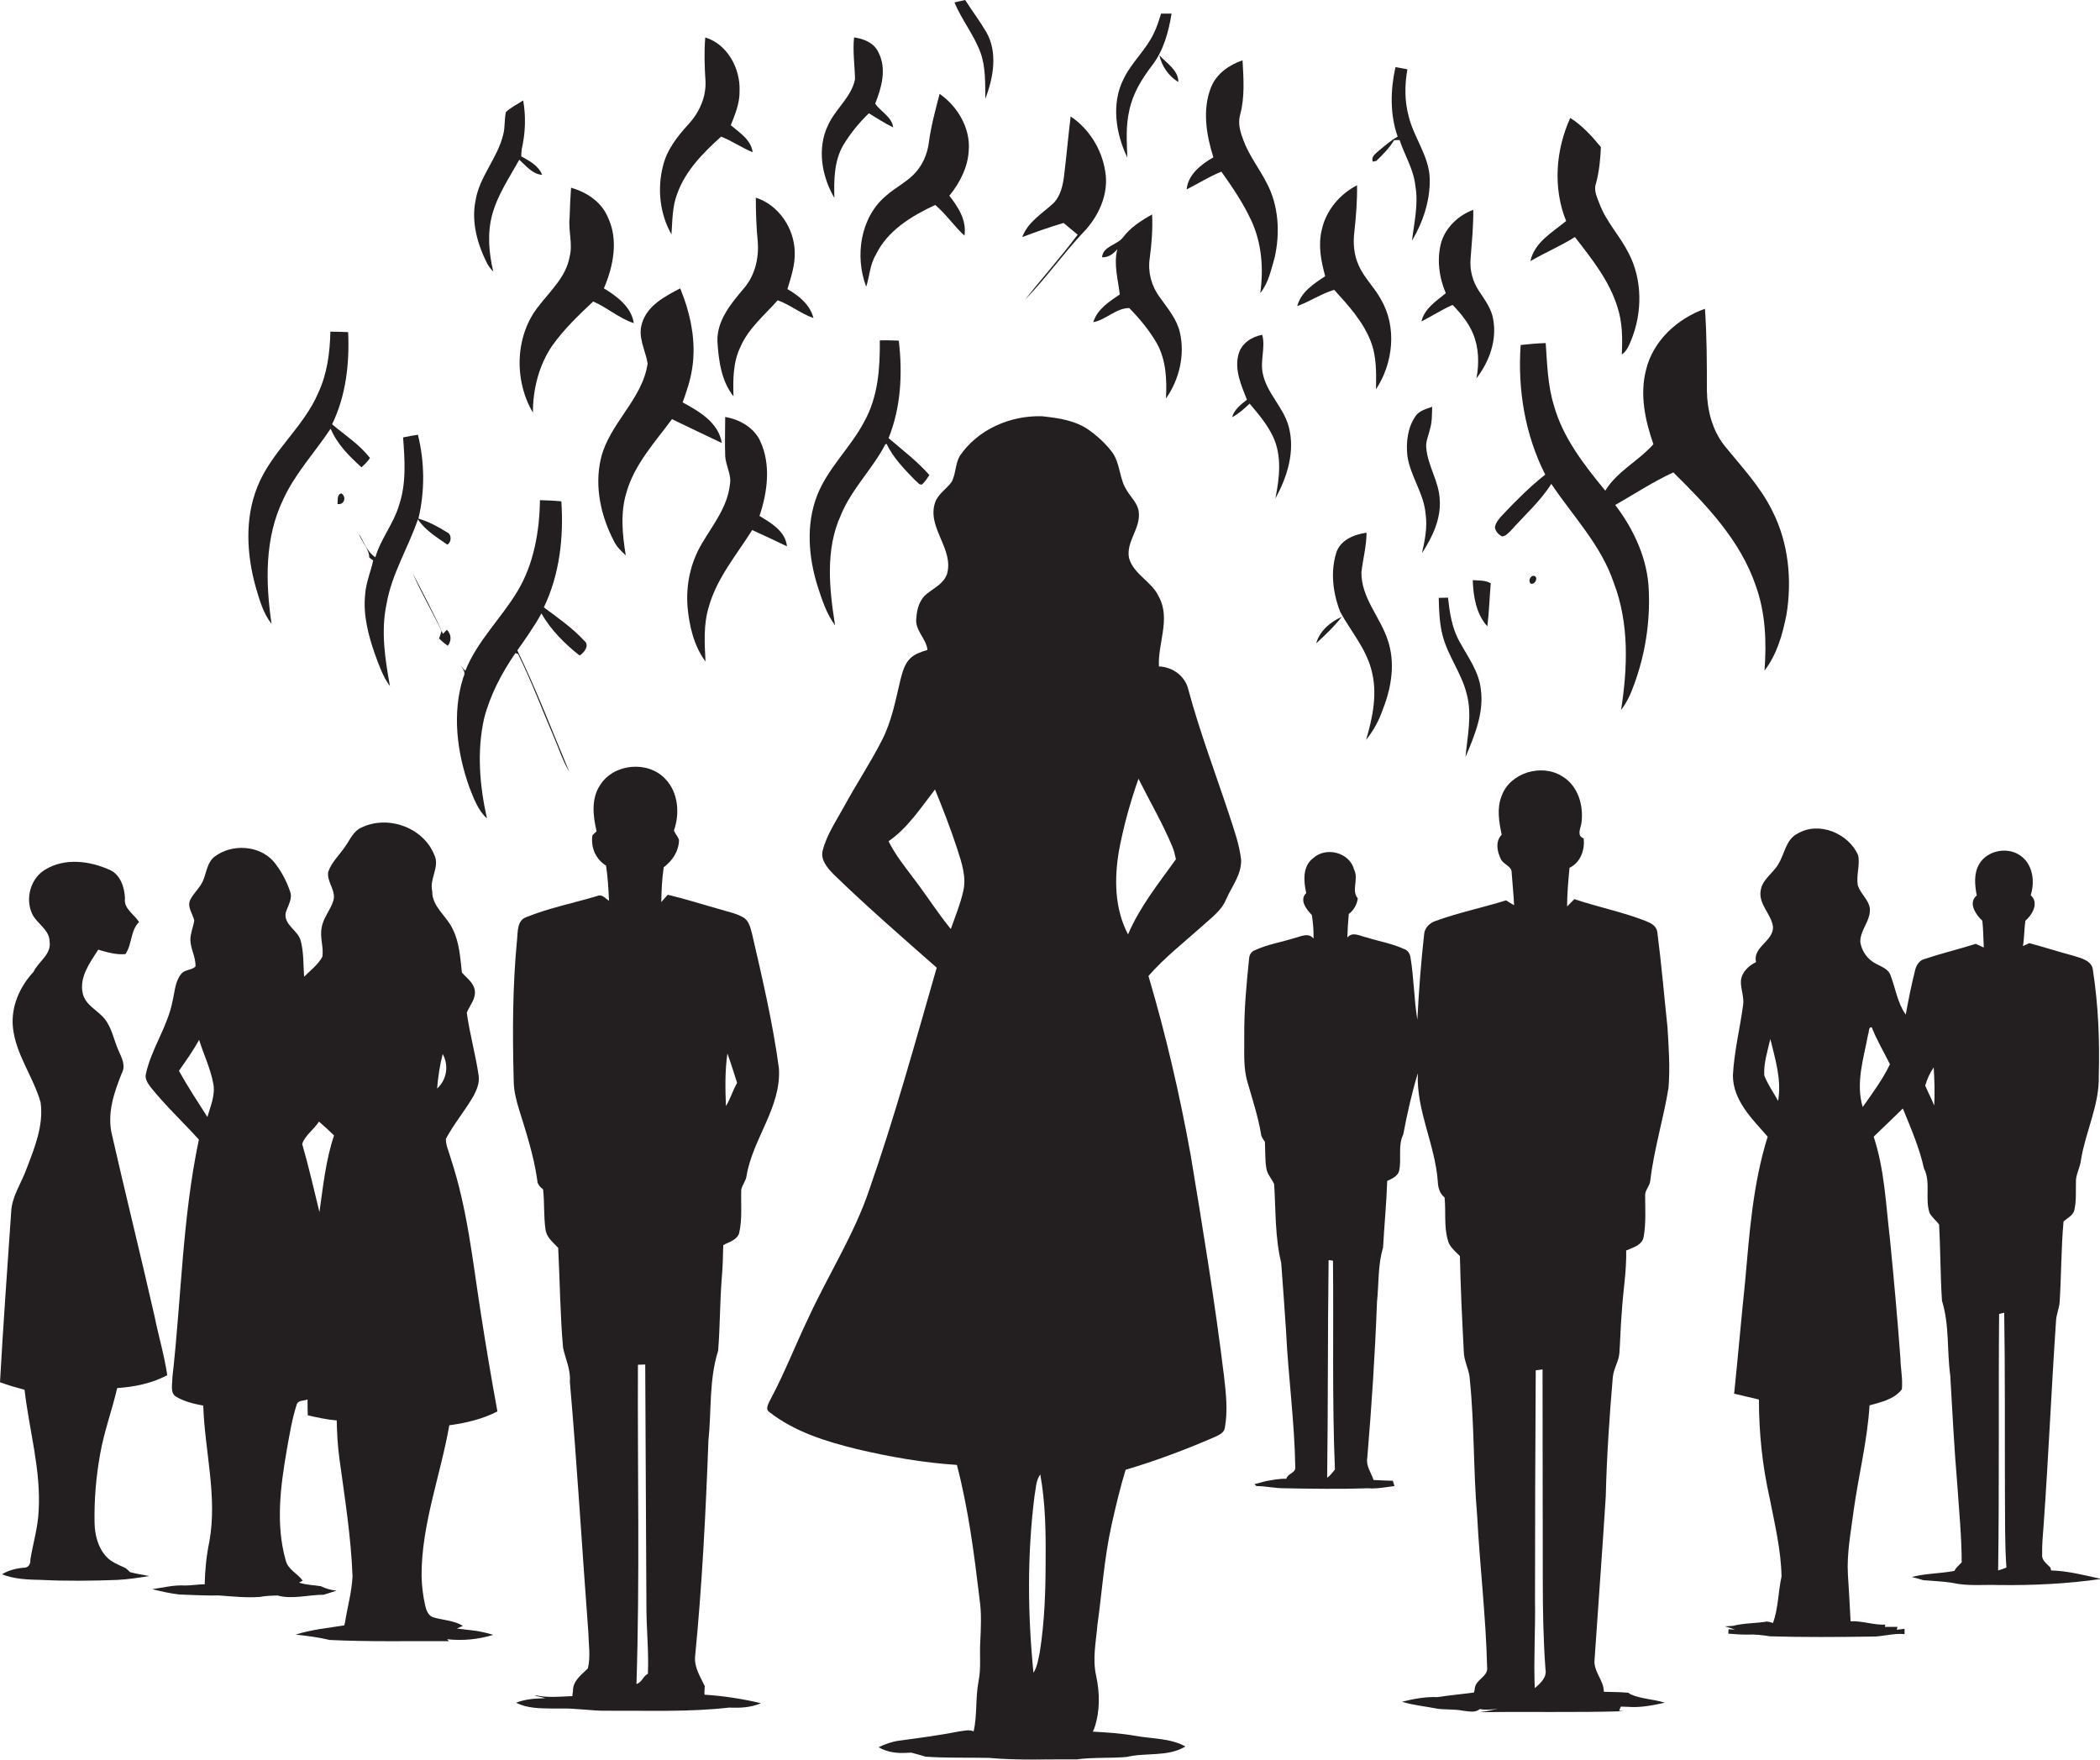
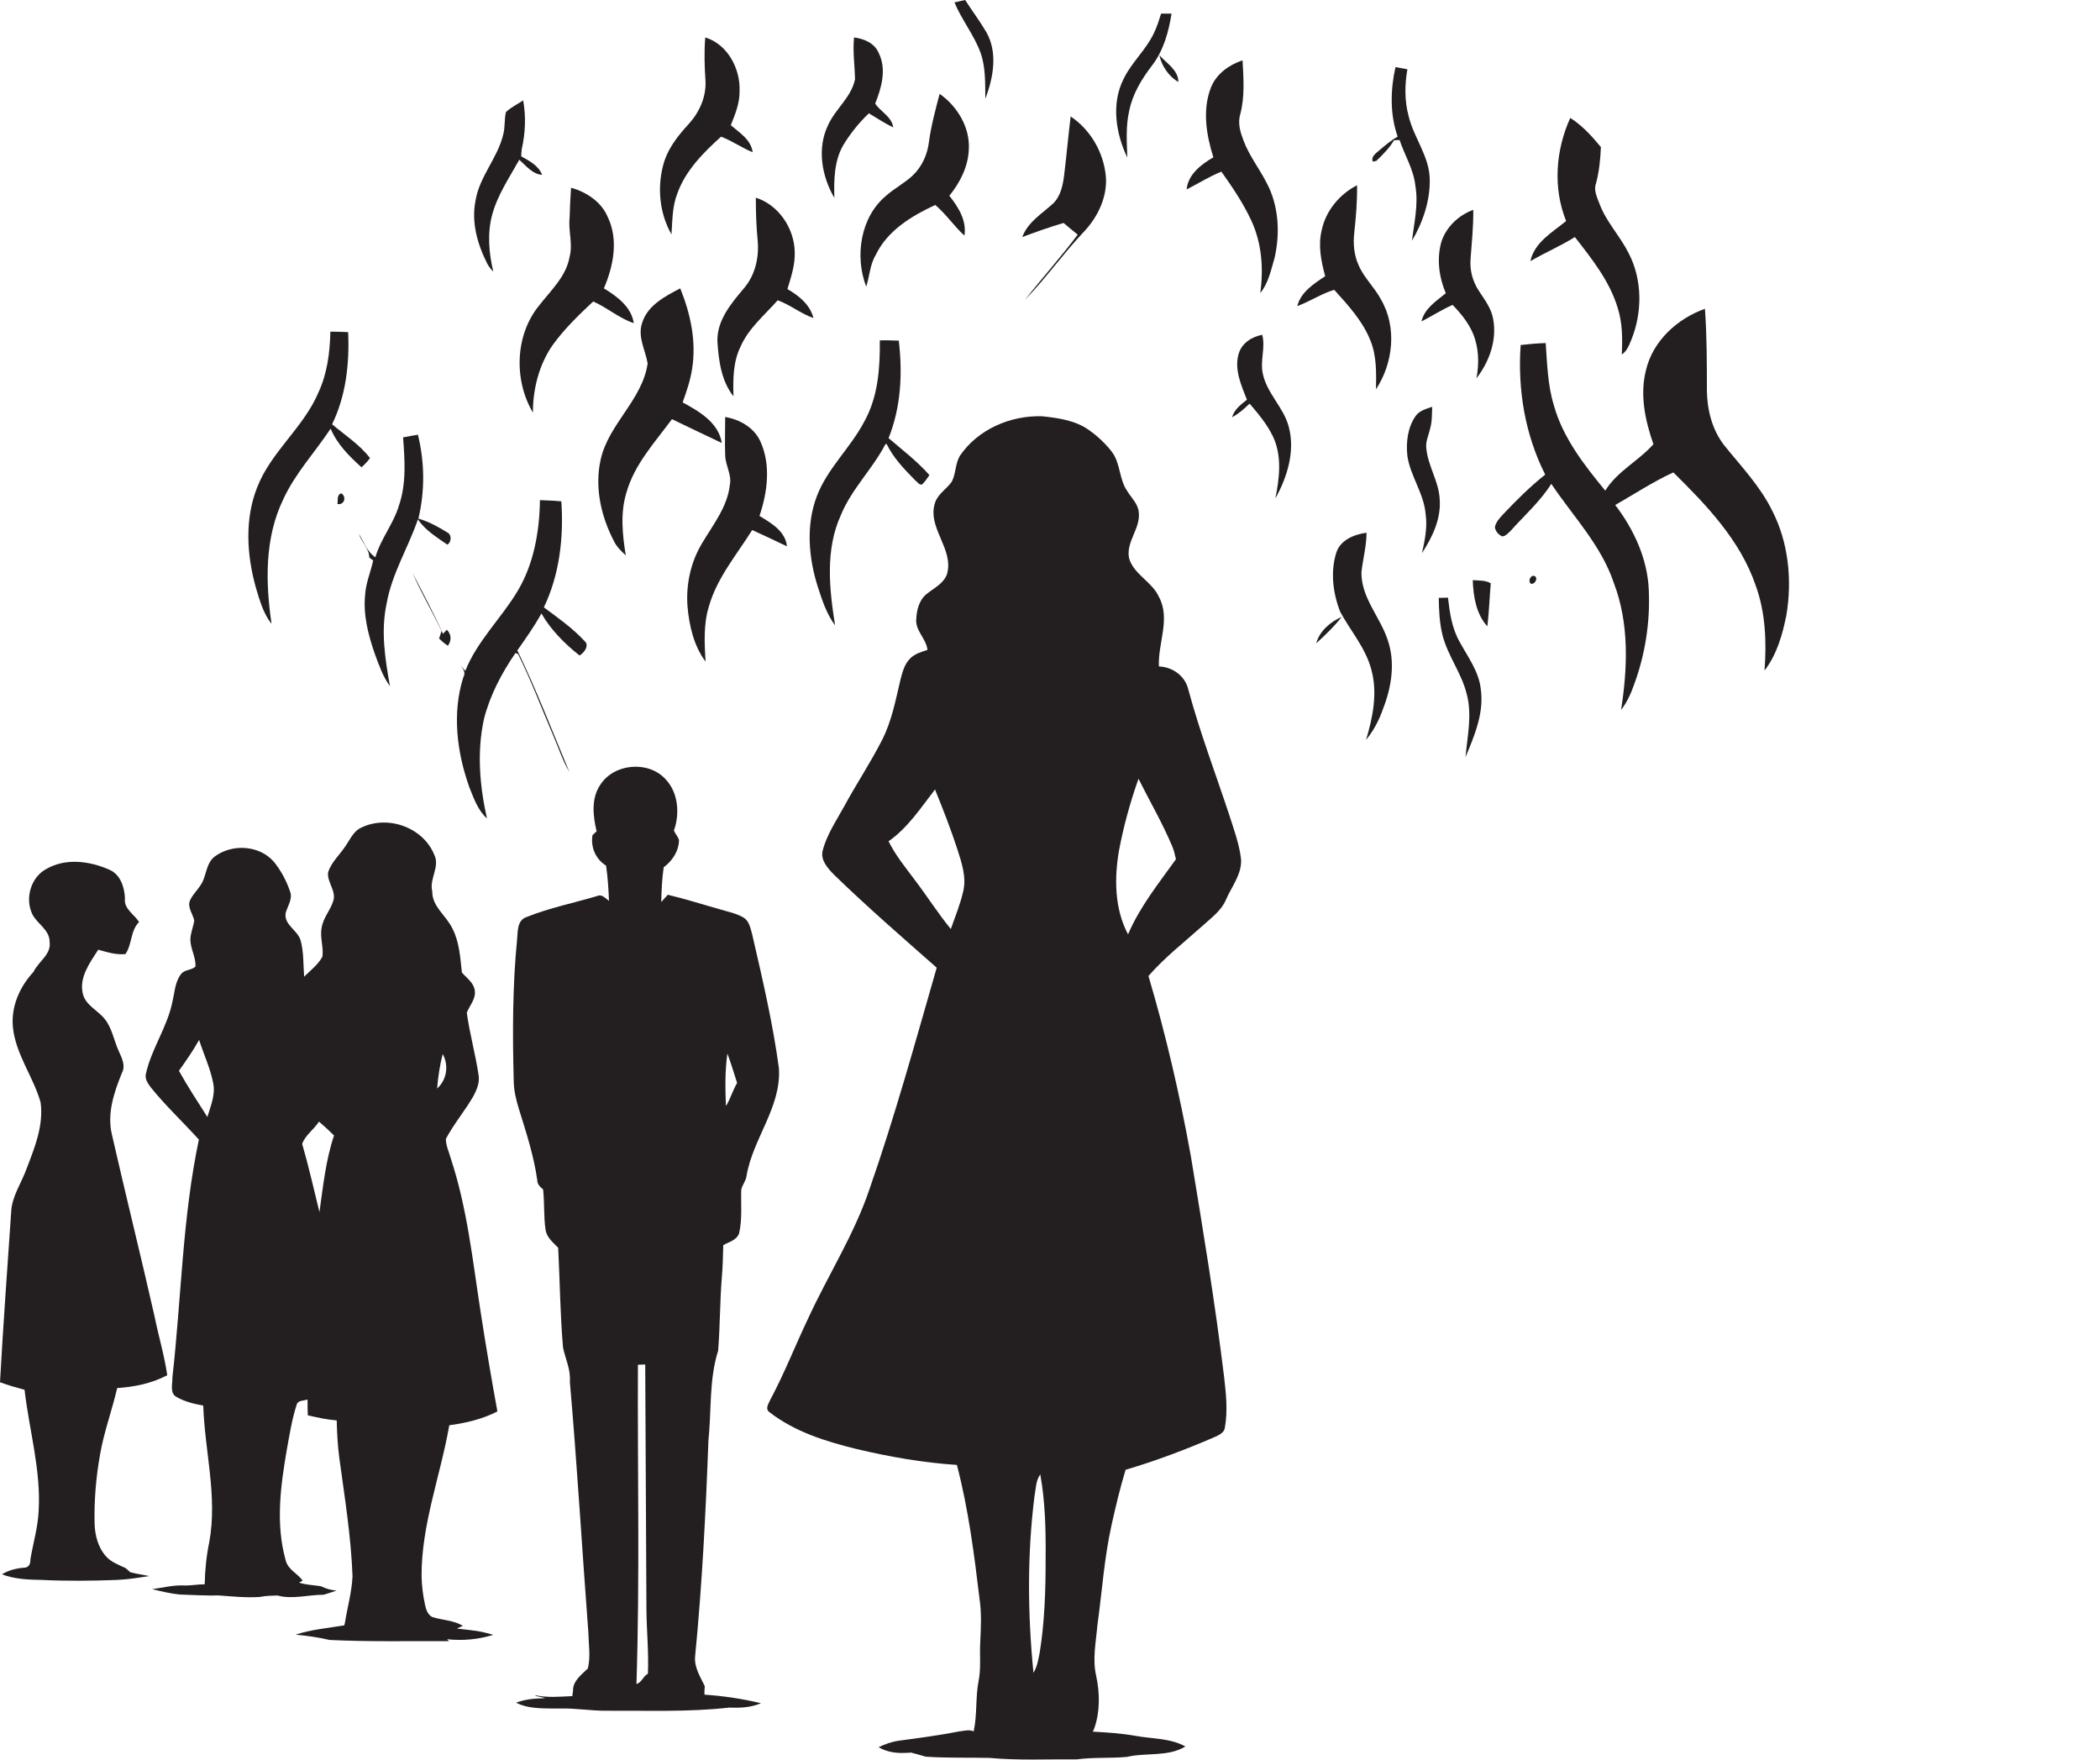
<svg xmlns="http://www.w3.org/2000/svg" version="1.1" id="Layer_1" x="0px" y="0px" viewBox="0 0 863.8 723.8" enable-background="new 0 0 863.8 723.8" xml:space="preserve">
  <g>
    <path fill="#231F20" d="M405.3,40.6c3.3-8.6,5.2-19,0.4-27.4C403,8.6,399.8,4.4,397,0c-1.5,0.3-3,0.7-4.4,1c3,7.2,8,13.3,10.7,20.6   C405.5,27.7,405.2,34.3,405.3,40.6z" />
    <path fill="#231F20" d="M464.5,45.5c1.4-6.9,5.1-13,9.4-18.6c4.7-6.1,6.8-13.8,8-21.3c-1.5,0-2.9,0-4.3,0c-0.9,2.8-1.7,5.5-3,8.1   c-3.2,6.8-9,11.8-12.3,18.5c-5.3,10.2-3.4,22.6,1.4,32.6C463.5,58.4,463,51.9,464.5,45.5z" />
    <path fill="#231F20" d="M278.6,79.6c3.4-9.5,10.7-16.8,18-23.4c4.5,1.7,8.5,4.6,13,6.4c-0.7-5.2-5.4-8-9-11.1   c1.8-4.5,3.7-9.1,3.6-14c0.4-9.2-4.9-19.3-14.1-22.1c-0.5,6-0.3,12,0.1,18c0.3,6.6-2.6,12.9-7,17.7c-4.6,5-8.9,10.5-10.5,17.2   c-2.4,9.3-1.3,19.7,3.5,28.1C276.6,90.8,276.5,84.9,278.6,79.6z" />
    <path fill="#231F20" d="M346.8,59.8c2.9-4.8,6.5-9.3,10.6-13.2c3.3,2,6.5,4.1,10,5.8c-0.6-4.5-5.3-6.5-7.4-9.8   c2.6-6.5,4.8-14.2,1.4-20.9c-1.7-4-6.1-5.8-10.1-6.3c-0.6,5.8,0.3,11.5,0.4,17.2c-1.5,7.4-8.1,12.2-11.1,18.9   c-4.6,9.5-2.6,21,2.6,29.9C343,74,343.1,66.3,346.8,59.8z" />
    <path fill="#231F20" d="M476.9,22.7c0.9,4.4,3.9,8.8,7.8,11C484.7,28.8,479.8,26,476.9,22.7z" />
    <path fill="#231F20" d="M514.6,90.5c4.4,9.3,5.2,19.9,3.8,30c3.4-4.1,4.4-9.5,5.9-14.5c2.3-10.2,1.7-21.5-3.3-30.8   c-3-5.9-7.2-11.2-9.5-17.4c-1.3-3.4-2.4-7-1.4-10.6c2-7.3,1.4-15,1-22.4c-5.6,1.9-10.8,5.6-13,11.2c-3.6,9.2-1.9,19.5,1,28.7   c-5,2.9-10.4,7-11,13.2c4.8-2.4,9.3-5.3,14.3-7.3C506.8,76.8,511.3,83.4,514.6,90.5z" />
    <path fill="#231F20" d="M566.1,66.2c2.7-2.6,5.4-5.3,7.3-8.5c0.7-0.1,1.5-0.1,2.3-0.1c2.1,6.3,5.8,12.1,6.5,18.9   c1.3,7.5-0.5,15-1.4,22.5c4.5-7.6,7.5-16.5,7.3-25.4c-0.2-9.4-6.6-17-8.7-25.9c-1.7-6.3-1.6-12.8-0.5-19.2   c-1.6-0.3-3.2-0.6-4.9-0.9c-2.1,9.4-2.3,19.5,0.9,28.6c-2.7,1.5-5,3.5-7.4,5.5c-1.4,1.3-3.7,2.6-2.8,4.8   C565.1,66.4,565.7,66.2,566.1,66.2z" />
    <path fill="#231F20" d="M356.3,117.9c1.4-4.3,1.5-9,3.9-13c4.8-10.1,14.8-16.1,24.5-20.6c4.5,3.8,7.7,8.7,12,12.6   c1-6.3-2.6-11.8-6.2-16.4c4.4-5.4,7.7-11.9,8-18.9c0.6-9.1-4.7-17.9-12-23c-1.7,6.5-3.5,13.1-4.4,19.8c-0.6,5.2-2.9,10.2-6.7,13.8   c-3.3,3.1-7.4,5.2-10.8,8.2C353.9,89.2,351.5,105.4,356.3,117.9z" />
    <path fill="#231F20" d="M202.9,111.7c-1.8-7.6-2.5-15.6-0.5-23.2c2.2-8.3,7.1-15.4,11.2-22.8c2.8,2.5,5.5,6,9.4,6.2   c-1.5-3.8-5.2-5.7-8.6-7.6c0-0.7,0.1-2.2,0.2-2.9c1.5-6.6,1.8-13.4,0.6-20.1c-2.4,1.6-5,2.8-7.1,4.8c-0.7,3-0.3,6.2-1.1,9.2   c-2.3,9.7-9.8,17.3-11.4,27.2c-1.8,8.9,0.8,18,4.8,25.9C201.1,109.7,202,110.8,202.9,111.7z" />
    <path fill="#231F20" d="M443.3,96.5c-6.9,9.2-14.6,17.8-21.7,26.8c8.4-8.6,15.3-18.4,23.5-27.2c6.6-6.6,11.2-16.2,9.5-25.7   c-1.4-9-6.6-17.4-14.2-22.5c-1,8.1-1.7,16.2-2.7,24.3c-0.5,4-1.4,8.2-4.2,11.2c-4.7,4.4-10.7,7.8-13,14.1c5.6-2.1,11.2-4.1,17-5.8   C439.5,93.4,441.4,95,443.3,96.5z" />
    <path fill="#231F20" d="M665.4,126.6c2,6.2,2,12.8,1.7,19.2c2.1-1.4,3-3.8,3.9-6c4.6-11.3,4.6-24.8-1.1-35.7   c-3.5-7-9.1-12.7-11.9-20.1c-1-2.7-2.6-5.7-1.5-8.6c1.3-4.9,1.8-9.9,2-14.9c-3.7-4.5-7.7-8.9-12.6-12c-6,13.2-7.2,28.8-1.7,42.4   c-5.7,4.7-13,8.7-14.7,16.5c6-3.5,12.4-6.2,18.3-9.9C654.8,106.5,662.1,115.6,665.4,126.6z" />
    <path fill="#231F20" d="M234.3,105.6c-1.4,8.1-7.7,13.8-12.5,20c-10,12.2-10.5,30.7-2.6,44.1c0-9.7,2.5-19.6,8-27.6   c4.8-6.7,10.8-12.5,16.8-18.1c5.8,2.5,10.6,6.9,16.7,8.9c-1-6.7-6.9-11-12.3-14.3c3.9-9.1,6.1-20,1.6-29.3   c-2.6-6.3-8.8-10.3-15.1-12.1c-0.3,4.1-0.5,8.3-0.6,12.4C233.7,94.9,235.7,100.3,234.3,105.6z" />
    <path fill="#231F20" d="M563.8,140.3c2.5,6.3,2.3,13.2,2.2,19.8c7.1-10.8,8.7-25.6,2-37c-2.6-4.9-6.9-8.8-9.1-13.9   c-2-4.3-2.4-9.2-1.8-13.9c0.7-6.3,1.2-12.8,1.1-19.1c-7.1,3.6-12.8,10.4-14.5,18.3c-1.6,6.4-0.3,12.9,1.4,19.1   c-4.7,3.1-10,6.5-11.5,12.3c5.2-1.9,9.9-5.1,15.2-6.7C554.5,125.5,560.6,132.1,563.8,140.3z" />
    <path fill="#231F20" d="M305.8,118.8c-5.2,6.2-11,13.1-10.7,21.7c0.5,7.8,1.6,16.2,6.6,22.5c-0.2-6.9-0.2-14.1,2.9-20.4   c3.3-7.6,9.9-13,15.3-19.1c5.2,1.9,9.5,5.5,14.7,7.3c-1.4-5.5-6-9.2-10.7-11.9c1.5-5,3.2-10,3-15.3c-0.2-9.7-6.6-19.3-16-22.3   c0,6.1,0.2,12.2,0.8,18.2C312.2,106.3,310.5,113.5,305.8,118.8z" />
    <path fill="#231F20" d="M584.7,132.2c4.3-2.2,8.3-4.8,12.8-6.8c3.4,3.5,6.5,7.3,8.4,11.8c2.4,5.8,2.6,12.3,1.4,18.4   c5.3-6.8,8.5-15.7,6.9-24.3c-0.7-4.4-3.5-8-5.9-11.7c-2.6-3.9-3.8-8.6-3.4-13.2c0.5-6.7,1.2-13.4,1.1-20.1c-6,2.2-11.1,7-13.1,13.1   c-2,7-1,14.6,1.8,21.2C590.8,123.8,585.9,126.9,584.7,132.2z" />
-     <path fill="#231F20" d="M472.9,106.4c0.8-6,1.3-12.1,1-18.2c-4.5,2.5-9,5.4-12.1,9.6c-2.5,3-8.1,3.5-8.5,8c2.7,0.2,4.7-1.5,6.3-3.3   c-1.6,6.2,0.3,12.4,1,18.6c-4.3,2.9-9.3,6.1-10.9,11.4c5.2-0.9,9.3-5.8,14.8-5.8c4.3,4.4,8.3,9.2,11.4,14.6   c3.8,6.9,4.1,15,3.7,22.6c5.5-7.8,7.9-18,5.7-27.3c-1.3-5.5-5.1-9.9-8.3-14.4C473.6,117.6,472.1,111.9,472.9,106.4z" />
    <path fill="#231F20" d="M247.1,188.9c-2.6,11.4,0.1,23.4,5.4,33.6c1.1,2.3,3,4.2,4.9,5.9c-1.4-8.6-2.3-17.5,0.3-25.9   c3.3-11.6,11.7-20.6,18.7-30.1c6.8,3.3,13.6,6.5,20.5,9.8c-1.3-8.4-9.3-13-16.1-16.7c1.6-4.5,3.2-9.1,3.9-13.9   c1.8-11.2-0.7-22.7-4.9-33c-6.3,3.3-13.5,7-15.7,14.3c-1.9,5.7,1.4,11.1,2.3,16.6C264.2,164.5,250.4,174.3,247.1,188.9z" />
    <path fill="#231F20" d="M725.8,275.8c5.1-6.6,7.4-14.8,9-22.8c2.4-14.4,0.9-29.8-5.8-42.9c-5-10.2-12.9-18.4-19.9-27.1   c-4.9-6.4-6.9-14.5-7-22.4c0-11.2,0-22.4-0.8-33.6c-11.3,4-21.3,13.1-24.2,25c-2.7,10.3-0.4,20.9,3,30.7   c-6.1,6.9-14.9,11.1-19.8,19.1c-8.7-10.6-17.5-21.8-21.2-35.3c-2.5-8.2-2.7-16.9-3.3-25.4c-3.4,0.1-6.9,0.4-10.3,0.8   c-1.3,18.3,1.8,36.9,10.1,53.3c-6.2,4.9-11.8,10.5-17.3,16.3c-1.4,1.5-3,3.2-3.4,5.3c0.2,1.7,1.4,3,2.9,3.8c1.5,0,2.5-1.3,3.5-2.2   c5.7-6.4,12.2-12.1,16.8-19.4c8.9,13.3,20.5,25.2,25.7,40.7c6.4,16.7,5.7,35,3,52.3c2.4-3.1,4-6.6,5.3-10.3   c4.6-12.4,6.7-25.8,6.1-39c-0.5-12.8-6.1-24.9-13.8-35c7.9-4.5,15.6-9.6,23.9-13.4c13.7,13.5,27.6,28,33.9,46.6   C726.2,251.9,726.7,264,725.8,275.8z" />
    <path fill="#231F20" d="M111.7,256.6c-2.5-17-2.9-35.3,4.8-51.2c4.9-10.7,13-19.3,19.5-29.1c2.7,6.4,7.6,11.3,12.7,15.9   c1.3-1.2,2.5-2.4,3.5-3.8c-4.3-5.6-10.3-9.4-15.6-13.9c5.7-11.7,7.2-25,6.6-37.9c-2.4-0.1-4.8-0.2-7.3-0.2   c-0.2,8.6-1.3,17.3-5,25.2c-6.1,14.3-19.4,24.2-25.1,38.8c-5.2,13.1-4.3,27.8-0.6,41.1C106.8,246.9,108.3,252.3,111.7,256.6z" />
    <path fill="#231F20" d="M519.2,137.7c-4.3,0.8-8.4,3.4-9.7,7.8c-1.9,6.5,1.1,13,3.4,18.9c-2.5,2-5.2,4-6.1,7.2   c2.7-1.4,5-3.5,7.2-5.6c3.6,4.2,7.2,8.5,9.6,13.5c3.8,8,2.7,17.1,1,25.5c4.9-8.8,8.2-19.4,5.5-29.5c-2.1-8-9.1-13.8-10.7-22   C518.3,148.2,520.6,142.9,519.2,137.7z" />
    <path fill="#231F20" d="M336.4,241.4c1.8,5.5,3.6,11.1,7.1,15.8c-2.4-15-4.1-31.2,2.4-45.4c4.4-10.7,13-18.9,18.3-29.1   c0.1,0,0.4-0.1,0.5-0.1c2.8,5.8,7.3,10.4,11.7,14.9c0.9,0.6,1.6,2,2.8,1.8c1.3-1.1,2.1-2.5,3.1-3.9c-5-5.7-11.1-10.3-16.8-15.2   c5.1-12.7,5.8-26.6,4.2-40.1c-2.6-0.1-5.2-0.2-7.8-0.1c0.1,11.4-0.7,23.2-6.4,33.4c-5.6,10.7-15,19.1-19.4,30.4   C331.4,215.9,332.6,229.4,336.4,241.4z" />
    <path fill="#231F20" d="M592.2,205.4c-0.3-7.3-4.8-13.6-5.5-20.9c-0.4-2.8,0.9-5.3,1.5-8c0.9-3,0.8-6.1,0.9-9.2   c-2.5,0.9-5.3,1.6-6.8,3.8c-3.3,4.7-4,10.8-3.4,16.4c1.2,8.3,6.8,15.4,7.5,23.9c0.8,5.4-0.3,10.8-1.5,16.1   C589.2,220.9,592.8,213.4,592.2,205.4z" />
    <path fill="#231F20" d="M309.4,218c4.8,2.2,9.6,4.4,14.3,6.7c-0.6-6.2-6.5-9.6-11.3-12.5c3.3-9.8,4.8-21.1,0.3-30.8   c-2.6-5.6-8.5-8.9-14.4-9.9c0,5.3-0.2,10.5,0,15.8c0.1,4.2,2.8,8,1.9,12.2c-1,9-6.9,16.3-11.4,23.9c-4.7,7.8-6.7,17-6,26.1   c0.7,7.9,2.6,16.1,7.4,22.6c-0.4-7.6-0.9-15.3,1.4-22.7C294.9,237.7,303,228.2,309.4,218z" />
    <path fill="#231F20" d="M151.9,229.3c0.5,0.4,1,0.8,1.6,1.2c-1,4.7-3,9.2-3.3,14c-0.9,8.4,1.3,16.7,4,24.5   c1.7,4.6,3.3,9.3,6.2,13.2c-2-11.1-3.8-22.6-1.4-33.8c2.1-12.3,8.9-23.1,12.9-34.8c3,4.5,7.8,7.4,12.1,10.4c1.7-0.9,1.9-4.1,0-5   c-3.7-2.3-7.7-4.5-11.9-5.7c2.7-11.3,2.6-23.2-0.2-34.5c-2,0.3-4.1,0.7-6.1,1.1c0.7,9.3,1.4,19-1.7,28c-2.2,7.5-7.5,13.7-9.7,21.3   c-3.5-2.3-4.7-6.3-6.8-9.7C148.7,222.9,151.9,225.8,151.9,229.3z" />
    <path fill="#231F20" d="M138.8,207.3c2.8,0.5,3.9-2.9,1.6-4.4C138.4,203.5,139.1,205.8,138.8,207.3z" />
    <path fill="#231F20" d="M193.1,323.9c1.8,4.5,3.5,9.4,7.2,12.7c-3-13.4-4.2-27.5-1.2-41c2.5-9.8,7.3-18.8,12.9-27   c0.3,0.1,0.8,0.3,1.1,0.4c5.4,10.9,9.7,22.4,14.5,33.6c2.2,5,3.8,10.2,6.6,14.9c-7-16.7-13.5-33.7-21.4-50c3.5-5,7-9.9,9.9-15.2   c3.9,6.8,9.6,12.5,15.7,17.3c1.9-1.1,4.2-4.2,2-6c-4.9-5.3-10.9-9.5-16.7-13.8c6.5-13.5,8.2-28.8,7.2-43.6   c-2.9-0.3-5.9-0.4-8.8-0.5c-0.2,12.9-2.5,26.2-9.2,37.4c-6.7,11.2-16.6,20.5-21.5,32.8c-0.5-0.6-1.5-1.7-2-2.2   c1.1,1.4,2.3,2.9,1.2,4.8C185.9,293.2,187.9,309.4,193.1,323.9z" />
    <path fill="#231F20" d="M568.9,291.5c3.5-8.9,5.1-19.1,1.9-28.3c-3.1-9.5-10.9-17.3-10.8-27.8c0.6-5.5,2.1-10.8,2.1-16.3   c-5.1,0.7-10.9,3-12.5,8.4c-2.4,7.9-1.3,16.6,1.7,24.2c4.3,7.9,10.5,14.9,12.8,23.8c2.6,9.5,0.6,19.5-2.2,28.8   C565,300.5,567.3,296.2,568.9,291.5z" />
    <path fill="#231F20" d="M184.2,265.6c1.6-2.1,1.5-4.7-0.4-6.6c-0.4,0.4-1.2,1.3-1.6,1.7c-3.8-8.6-8.3-16.8-12.5-25.1   c3.5,8.2,8.1,15.9,11.9,23.9c-0.2,0.8-0.7,2.3-1,3.1C181.7,263.7,182.9,264.7,184.2,265.6z" />
    <path fill="#231F20" d="M631.4,237c-1.7-0.9-3,1.9-1.8,3C631.1,240.7,632.8,238,631.4,237z" />
-     <path fill="#231F20" d="M609.1,283.4c-0.8-7.3-5.4-13.3-8.8-19.6c-3.1-5.5-4-11.9-4.7-18c-1.3,0-2.5,0.1-3.8,0.1   c0.1,5.1,0.3,10.2,1.5,15.1c2.1,8.6,7.9,15.8,10,24.4c2.3,8.5,0.3,17.4-0.5,26C606.5,302.6,610.5,293.2,609.1,283.4z" />
+     <path fill="#231F20" d="M609.1,283.4c-0.8-7.3-5.4-13.3-8.8-19.6c-3.1-5.5-4-11.9-4.7-18c-1.3,0-2.5,0.1-3.8,0.1   c0.1,5.1,0.3,10.2,1.5,15.1c2.1,8.6,7.9,15.8,10,24.4c2.3,8.5,0.3,17.4-0.5,26C606.5,302.6,610.5,293.2,609.1,283.4" />
    <path fill="#231F20" d="M541.4,264.6c3.7-3.4,7.4-6.9,10.5-10.9C547.2,255.8,542.8,259.5,541.4,264.6z" />
    <path fill="#231F20" d="M495.3,380.2c3.3-3,7.1-5.8,8.9-10c2.3-5.4,6.6-10.5,6.3-16.7c-0.7-6.2-2.9-12.2-4.8-18.1   c-5.7-17.3-12.2-34.3-16.9-51.8c-1.3-5.6-6.5-9.3-12.1-9.5c-0.5-9.5,4.9-19.6,0-28.6c-2.8-6.3-10.4-9.2-12.3-16   c-1.3-6.8,4.9-12.2,4-19c-0.4-3.5-3.2-5.9-4.9-8.8c-3.2-4.8-2.6-11.1-6.1-15.8c-2.6-3.4-5.8-6.4-9.3-8.9   c-5.6-4.1-12.8-5.1-19.5-5.8c-13-0.4-26.4,5.4-33.8,16.3c-1.9,3.3-1.6,7.3-3.3,10.6c-2.1,3-5.5,4.9-6.8,8.4   c-3.7,10.4,7.9,19.2,4.8,29.7c-1.4,3.8-5.2,5.6-8.1,7.9c-3.2,2.4-4.3,6.5-4.5,10.3c-0.6,4.9,4.1,8.2,4.6,12.9   c-2.5,0.8-5.3,1.6-7.2,3.6c-2.3,2.3-3.1,5.6-3.9,8.6c-2,8.4-3.6,17.1-7.6,24.9c-4.8,9.4-10.6,18.1-15.6,27.3   c-3.2,5.9-7.1,11.5-8.8,18.1c-1,3.9,2,7.2,4.5,9.8c13.7,13.3,28.1,25.8,42.4,38.4c-8.8,30.5-17.2,61.2-27.7,91.2   c-6.3,18.7-17.1,35.4-25.3,53.3c-5.2,10.9-9.6,22.2-15.3,32.9c-0.7,1.6-2.5,4-0.5,5.4c10.4,8.1,23.3,12.1,36,15.2   c13.5,3.2,27.3,5.6,41.1,6.5c4.7,18,7.1,36.5,9.3,55c0.9,6,0.6,12,0.3,18c-0.3,5.3,0.4,10.7-0.7,16c-1.3,6.8-0.5,13.8-2,20.6   c-1.9-0.9-4-0.2-5.9,0c-8.2,1.6-16.4,2.7-24.7,3.8c-3,0.4-5.8,1.4-8.5,2.7c3.5,2.1,7.7,2.6,11.8,2.3c0.4,0,1.2,0,1.5-0.1   c2,0.5,4,1.1,6.1,1.7c8.7,0.6,17.4,0.3,26.1,0.5c12,1.1,24,0.5,36,0.6c6.8-0.9,13.7-0.4,20.6-1c7.9-1.9,16.9,0.1,24.1-4.3   c-6.3-3.5-13.8-3.1-20.7-4.4c-5.8-1-11.6-1.4-17.4-1.7c0.2-0.4,0.6-1.2,0.7-1.6c2.3-6.8,2.2-14.3,0.7-21.3   c-1.6-6.9-0.1-14,0.5-20.9c1.9-13.7,2.8-27.6,5.8-41.1c1.7-7.6,3.5-15.3,5.8-22.8c12.5-3.7,24.7-8.3,36.7-13.5   c1.7-0.8,3.8-1.7,4.1-3.7c1.3-7,0.5-14.1-0.3-21.1c-3.7-30.4-8.7-60.7-13.7-90.9c-4.5-24.9-10.2-49.6-17.4-73.9   C479.1,393.7,487.5,387.2,495.3,380.2z M396.2,366.6c-1.2,5.3-3.3,10.4-5.1,15.5c-5.3-6.5-9.8-13.6-14.9-20.3   c-3.8-5.1-7.9-10.1-10.7-15.8c7.9-5.5,13.3-13.8,19.1-21.3c3.3,8.1,6.5,16.3,9.2,24.6C395.6,354.9,397.6,360.8,396.2,366.6z    M430.1,641.5c0,12.7-0.4,25.4-2.4,38c-0.6,2.9-1,5.9-2.6,8.5c-2.4-24.1-2.6-48.5,0.4-72.5c0.6-3,0.5-6.5,2.4-9.1   C430,618,430.2,629.8,430.1,641.5z M464,384.3c-5.6-10.6-5.7-23.1-3.7-34.6c1.9-10,4.6-19.8,8-29.4c4.6,9.2,9.8,18.1,13.8,27.6   c0.8,1.8,1.2,3.7,1.6,5.5C476.6,363.3,468.8,373,464,384.3z" />
    <path fill="#231F20" d="M289.9,693.5c-1.8-3.8-4.3-7.6-4-12c2.9-29.6,4.4-59.3,5.5-89c1.3-12.3,0.2-25,4-37c0.8-10,0.7-20,1.5-30   c0.4-4.5,0.5-8.9,0.6-13.4c2.3-1.3,5.5-2,6.5-4.8c1.4-5.9,0.7-12,0.9-18c0.4-2,2-3.7,2.2-5.8c2.6-15.3,14.3-28.1,13.3-44.1   c-2.5-18.6-6.8-36.9-11-55.1c-0.7-2.5-1.2-5.6-3.7-7c-2.9-1.7-6.3-2.3-9.5-3.3c-7.2-2-14.3-4.3-21.5-6c-0.7,0.7-2,2.2-2.7,3   c0.1-4.8,0.3-9.5,1-14.3c3.6-2.7,6.2-6.6,6.3-11.2c-0.4-1.4-1.5-2.5-2.1-3.9c2.5-7,1.8-15.7-3.5-21.2c-7.1-7.7-21.2-6.4-26.8,2.4   c-3.8,5.6-3,12.8-1.5,19.1c-0.4,0.4-1.3,1.2-1.7,1.6c-0.8,4.9,1.3,9.9,5.6,12.5c0.7,4.8,1,9.7,1.2,14.5c-1.5-1-2.9-2.9-4.8-2   c-9.7,2.9-19.8,4.9-29.2,8.7c-3.8,1.3-3.5,5.9-3.8,9.1c-1.9,19.3-1.9,38.7-1.4,58c0,4.1,1,8.1,2.2,12c3,9.6,6.1,19.2,7.5,29.1   c0,1.7,1.2,2.8,2.4,3.8c0.6,5.5,0.2,11.1,1,16.6c0.5,3.2,3.1,5.2,5.2,7.4c0.7,13.7,0.8,27.4,2,41.1c1,4.7,3.2,9,2.8,14   c3,34.3,5,68.7,7.6,103c0.1,4.9,1,10.1-0.2,14.9c-2.6,2.6-6.2,5.1-6.1,9.2c-0.1,0.5-0.2,1.6-0.3,2.2l-0.3,0   c-4.8,0.2-9.7,0.7-14.5-0.3l-0.6,0.1c1.4,0.4,2.9,0.6,4.3,1c-0.4,0-1.2,0.1-1.5,0.1c-3.6,0.1-7.2,0.5-10.5,1.8   c4.6,2.4,10,2.3,15,2.4c1.1,0,2.2,0,3.2,0c6.4-0.2,12.8,1,19.2,0.9c16.8-0.1,33.6,0.6,50.3-1.3c4.4,0.2,8.9,0,13-1.8   c-7.6-1.8-15.4-3-23.2-3.5C289.7,696,289.8,694.8,289.9,693.5z M299.2,433.3c1.5,4,2.7,8.1,4,12.1c-1.8,3-2.7,6.5-4.6,9.5   C298.3,447.6,298.2,440.4,299.2,433.3z M266.5,688.4c-2,1-2.5,3.6-4.7,4.2c1.4-43.8,0.4-87.5,0.6-131.3c0.8,0,2.3-0.1,3-0.1   c0.2,33.7,0.3,67.5,0.5,101.2C266,671.1,266.9,679.8,266.5,688.4z" />
-     <path fill="#231F20" d="M681.7,383.3c-0.3-2.4-2.5-3.6-4.5-4.4c-9.6-3.8-19.8-5.8-29.6-9.1c-1,1-2,2-3,3c0-5.3,0.5-10.6,1-15.9   c4.5-2.1,6.4-7.4,5.8-12.1c-3-1.1-1.2-4.1-0.9-6.3c1-7.1-1.4-15.4-7.9-19.2c-8.4-5.4-21.5-1.5-24.9,8c-2.1,5.1-1.1,10.8,0,16   c-2.7,2.7-1.9,7-0.3,10.1c1,2.2,4.5,2.8,4.4,5.5c0.3,4.5,0.8,8.9,1,13.4c-1.1-0.6-2.3-1.3-3.3-2c-9.6,3-19.4,5-28.8,8.4   c-2.5,0.8-4.7,2.8-4.9,5.5c-1.3,11.7-2.2,23.4-2.8,35.2c-1.4-8.5-1.4-17.1-2.8-25.5c-0.2-1.6-1.1-3.1-2.7-3.6   c-4.8-2.2-10.1-3.1-15.2-4.7c-2.7-0.5-5.9-2.7-8.1,0c0.1-3.2,0.3-6.5,0.6-9.7c2-1.5,3.4-3.9,3.7-6.4c-2.8-3.4,0.5-7.9-1.5-11.8   c-1.8-7.1-11.5-9.6-16.8-4.8c-4.5,3.3-4,9.6-2.9,14.4c-3,2.8,0.1,6.8,2.3,9c0.5,3.2,0.8,6.5,0.7,9.7c-2.2-2.6-5.2-0.8-7.8-0.2   c-5.4,1.7-11.1,2.6-16.3,5c-1.4,0.5-2.3,1.8-2.4,3.4c-1.1,10.7-2.1,21.3-2,32.1c0.1,6.3-0.5,12.8,1.4,19c2,7,4.3,13.9,5.5,21.1   c0.1,1.2,0.9,2.2,1.6,3.2c0.2,3.7,0,7.4,0.6,11c0.4,2.4,2.2,4.2,3.2,6.4c0.7,10.8,0.3,21.8,2.9,32.4c0.7,9.4,1.4,18.8,2,28.1   c0.9,18.7,3.5,37.3,3.8,56.1c0.1,2.2-3.2,2.5-3.7,4.6c-2.9-0.1-5.7,0.5-8.5,1c-1.6,0.4-3.1,0.8-4.6,1.2c0.2,0.2,0.6,0.6,0.8,0.8   c3.8,0,7.5,0.9,11.3,0.9c11.4,0.2,22.9,0.4,34.3,0c1.3,0.1,2.7,0.1,4,0c2.4-0.2,4.8-0.6,7.2-0.9c-0.2-0.7-0.5-1.5-0.7-2.2   c-2.6,0-5.3-0.2-7.9-0.3c-1-3-3.2-5.8-2.6-9.1c1.8-21.3,3.2-42.7,4-64.1c0.8-7.5,0.3-15.2,2.5-22.4c0.5-9.2,1.4-18.3,1.7-27.4   c1.9-0.9,4.3-1.9,4.9-4.1c1.1-5-0.6-10.3,1.7-15c1.6-8.5,3.5-17,6-25.2c-0.7,15.3,7.1,29.3,8.2,44.4c0.1,2.5,0.7,5,2.8,6.7   c0.6,5.8-0.3,11.8,1.3,17.4c0.6,2.9,3.1,4.7,5,6.7c0.3,13.1,0.9,26.1,1.6,39.1c0,4.2,2.4,7.8,2.5,11.9c1.9,18.6,1.4,37.3,3,55.8   c1.1,20.8,3.6,41.5,4.1,62.2c0.6,4.1-5.1,5.2-5.1,9.2c-0.1,0.3-0.2,1-0.3,1.3c-5,0.7-10,1.1-15,1.9c-5-0.2-9.8,0.7-14.6,1.9   c4.8,1.5,9.8,1.9,14.7,2.9c3.4,0.4,6.9,0.1,10.4,0.8c2.3,0.2,4.9,1,6.9-0.7c2.4,0.5,4.9,0.2,7.4-0.1c-2.5,0.6-5,1.1-7.5,1.4   c19.7-0.3,39.5,0.2,59.2-0.4c-0.4,0-1.3-0.2-1.8-0.2c0.2-0.4,0.5-1.3,0.7-1.7c0.7,0,2.1,0.1,2.9,0.1c5.1,0.4,10.2-0.6,15.2-1.7   c-4.7-1.5-9.7-1.5-14.2-3.5l-0.8-0.6c-3.4-0.3-6.8-0.3-10.1-0.4c0.1-4.6-4.4-8.4-3.8-13.3c1.5-22.3,3.2-44.7,4.6-67   c0.4-16.4,1.5-32.8,2.9-49.1c0.3-3.4,2.4-6.4,2.7-9.8c0.4-5.7,0.5-11.4,1-17.1c0.5-8.4,2-16.8,1.8-25.2c2.8-1.2,6.7-2.2,7.2-5.7   c1-5.6,0.6-11.4,0.6-17.1c0-2.1,1.9-3.7,2.1-5.8c1.5-12.9,5.4-25.4,7.5-38.2c0.7-8.3,0.1-16.6-0.4-24.9   C684.5,409.4,683.4,396.3,681.7,383.3z M545.9,607.8c0.4-29.8,0.2-59.7,0.6-89.5c0.5,0,1.4,0.1,1.8,0.2c0.3,28.6-0.4,57.3,0.8,85.9   C548.1,605.6,547.2,606.9,545.9,607.8z M631.3,694.3c-0.5-12,0.3-24,0.1-35.9c0-31.6,0.1-63.2,0.3-94.8c0.7-0.1,2.1-0.3,2.8-0.4   c0,28.8,0.1,57.5,0.1,86.3c0,12.3,0.2,24.7,1.1,37C636.4,689.8,633.6,692.4,631.3,694.3z" />
    <path fill="#231F20" d="M204.6,580.5c-2.5-13.6-4.8-27.3-6.9-40.9c-3.3-21.2-5.5-42.7-12.3-63.2c-0.7-2.6-2-5.2-2-8   c3.3-6.2,7.9-11.6,11.4-17.7c1.3-2.5,2.5-5.3,2.1-8.3c-1.3-8.7-3.7-17.2-4.9-25.9c1.2-3,3.8-5.7,3.3-9.1c-0.4-3.2-3.3-5.1-5.3-7.4   c-0.7-6.1-1-12.5-3.9-18.1c-2.5-5.3-8.4-9-8.3-15.3c-1.3-5.2,3.3-10.1,0.8-15.1c-4.6-11.3-19.2-16.4-30-11.1   c-3.2,1.4-4.6,4.9-6.5,7.6c-2.3,3.5-5.7,6.5-7.1,10.6c-0.7,4.1,3.4,7.7,2.1,11.9c-1.2,3.9-4.2,7-4.8,11.1c-0.8,4,0.9,7.9,0.3,11.9   c-1.8,3.3-4.9,5.6-7.5,8.2c-0.4-5-0.1-10.2-1.5-15.1c-1.3-4.1-6.9-6.3-6.1-11.1c0.8-2.9,3-5.8,1.8-8.9c-1.5-4.4-3.7-8.5-6.6-12.1   c-5.9-6.9-17.2-7.6-24.4-2.2c-2.9,2.2-3.3,6-4.5,9.2c-1.1,3.3-4.1,5.6-5.6,8.7c-1.3,2.9,1.1,5.6,1.7,8.4c-0.4,2.7-1.6,5.2-1.6,8   c0.1,3.8,2.3,7.1,2.1,10.9c-1.5,1.6-4.5,1.2-5.9,3.1c-2.5,3.1-2.6,7.3-3.5,11c-2,10.6-8.7,19.6-11,30.1c-0.5,2,0.8,3.9,2,5.5   c6.1,7.6,13.2,14.2,19.8,21.5c-6.8,32.2-7.2,65.3-10.9,97.9c0.1,2.6-1.2,6.5,1.8,8c3.3,1.9,7.1,2.8,10.9,3.5   c0.6,18.7,5.9,37.3,2.5,56c-1.2,5.8-1.8,11.7-1.9,17.5c-2.7,0-5.4,0.5-8.1,0.5c-4.6-0.3-9,0.9-13.5,1.5c3.7,0.9,7.4,1.8,11.2,2.2   c5.4,0.2,10.9,0.5,16.3,0.4c5.6,0.4,11.2,1,16.8,0.6c2.4-0.5,4.8-0.5,7.2-0.6c6.1,1.7,12.7-0.3,19-0.3c1.8-0.5,3.5-1.1,5.3-1.7   c-2.2-0.2-4.4-0.8-6.4-1.8c-3-0.5-6.1-0.5-9-1.5l1.5-0.8c-2.1-3-6.1-4.5-7-8.4c-4.2-14.9-2.1-30.6,0.5-45.6   c1.1-6.1,2.1-12.4,4-18.3c0.5-2,3-1.6,4.5-2.2c0,2.2,0,4.4,0.1,6.5c3.9,0.9,7.9,1.8,11.9,2.1c0.1,5.2,0.4,10.5,1.1,15.7   c2.2,16.1,4.8,32.2,5.4,48.4c-0.3,6.5-2.1,12.7-3.1,19l-0.3,1.2c-6.7,1.1-13.5,1.7-20,3.8c4.7,0.5,9.4,1.1,14,2.2   c16.3,0.8,32.7,0.4,49.1,0.5l-0.8-0.8c6.3,0.7,12.9,0.1,19-1.8c-3-0.9-6-1.6-9.1-1.9c-2-0.2-4-0.5-5.9-0.7c0.6-0.3,1.9-0.8,2.5-1.1   c-3.8-2.3-8.3-2.3-12.5-3.6c-1.8-0.8-2.6-2.9-3-4.7c-0.9-4-1.4-8-1.5-12.1c-0.1-21.3,7.8-41.4,11.4-62.1   C191.5,585.3,198.4,583.7,204.6,580.5z M85.3,459.4c-4-6.3-8.1-12.5-11.7-19c2.9-4.1,5.8-8.2,8.3-12.7c1.9,6,4.6,11.6,5.8,17.8   C88.7,450.3,86.6,454.9,85.3,459.4z M131.4,498.5c-2.3-9.3-4.4-18.7-7.1-28c1.1-3.5,4.9-6,6.9-9.2c2.1,1.8,4.2,3.7,6.2,5.7   C134,477.1,132.9,487.9,131.4,498.5z M179.8,447.7c0.4-4.8,1.1-9.6,2.3-14.2C184.7,438.2,183.8,444.1,179.8,447.7z" />
    <path fill="#231F20" d="M613.2,239.9c-2.2-1.3-4.9-1.1-7.4-1.3c0.2,6.6,1.4,14,6,19C612.5,251.7,612.7,245.8,613.2,239.9z" />
    <path fill="#231F20" d="M52.2,645.4c-0.1-0.1-0.5-0.4-0.6-0.5c-2.8-1.3-5.8-2.4-7.9-4.7c-3.4-3.7-4.7-8.9-4.8-13.8   c-0.2-9.5,0.6-19,2.3-28.4c1.6-9.2,4.9-18,7-27.1c7.1-0.5,14.2-1.9,20.6-5.3c-1.2-8.2-3.6-16.1-5.2-24.1c-5.7-25.1-11.9-50-17.6-75   c-2-8.6,0.9-17.2,4.1-25.1c1.7-3.1,0-6.3-1.3-9.2c-2-4.4-2.7-9.4-5.8-13.2c-2.9-3.6-8-5.6-9-10.6c-1.4-6.6,3-12.5,6.4-17.8   c3.6,1,7.4,2.2,11.2,1.8c2.8-4.1,2-9.6,5.6-13.2c-2-3.2-6.4-5.4-5.8-9.8c-0.2-4.4-1.8-9.6-6.2-11.6c-8.2-3.7-18.4-5.1-26.5-0.2   c-6.1,3.5-8.4,11.9-5.5,18.2c1.9,4.1,7.2,6.5,7.2,11.5c0.8,5.3-4.6,8.1-6.6,12.4c-5.7,6.1-9.3,14.3-8.5,22.7   c1.1,11.2,8.4,20.4,11.4,31c1.3,9.4-2.4,18.5-5.7,27.1c-2.1,6-6.1,11.4-6.4,17.9c-1.6,23.4-3.3,46.7-4.6,70.1   c3.3,1.2,6.7,2.2,10.1,3.1c1.9,16.6,6.8,33,5.8,49.8c-0.3,6.8-2.3,13.3-3.4,20c0.1,2-0.8,3.5-3,3.4c-3.1,0.3-6.1,1.1-8.7,2.7   c5.2,2,10.7,2.2,16.2,2.3c10.4,0.5,20.8,0.4,31.2,0c4.4-0.2,8.8-0.9,13.2-1.6c-2.7-0.5-5.3-0.9-7.9-1.6   C53.2,646.3,52.6,645.7,52.2,645.4z" />
-     <path fill="#231F20" d="M843.7,645.9l-0.3-1.2c-1.4-1.5-3.6-2.9-3.4-5.2c-0.1-4,0.3-8.1,0.6-12.1c2-28,3.2-56,5.1-84   c0.1-2.7,1.3-5.2,1.5-7.9c0.7-11,0.6-22.1,1.6-33.1c1.6-1.5,4.1-2.5,4.5-5c0.8-3.6,0.5-7.3,0.6-11c-0.2-3.3,1.8-6.2,2.1-9.5   c1.9-11.6,7.6-22.5,7.3-34.5c0.4-14.5-0.2-29-2.4-43.3c-0.3-4-4.8-5-8-6c-6.1-1.6-12.1-3.6-18.2-5.2c-0.6,0.3-1.9,0.9-2.6,1.2   c0.6-3.5,0.5-7,1-10.4c2.9-2.5,5.7-7.4,2.2-10.5c1.7-5.3,1-12.1-3.6-15.8c-5.2-4.4-14.2-2.9-17.6,3c-2.3,3.9-1.8,8.7-1,12.9   c-3.7,3-0.4,7.9,2.3,10.4c0.4,3.6,0.4,7.3,0.6,11c-1.1-0.5-2.2-1-3.3-1.5c-7,2.2-14.1,3.9-21,6.2c-2.2,0.5-3.5,2.6-4,4.8   c-1.5,6-2.7,12-3.8,18.1c-3.4-4.8-4.2-10.7-6.2-16c-0.8-2.7-3.8-3.7-6-4.9c-3.5-1.7-6-5.3-6.5-9c-0.1-5,4.5-8.9,3.9-14   c-0.6-3.5-3.8-5.8-4.9-9.2c-0.8-4.2,1-8.4,0.1-12.5c-4-9-16.2-14.1-25-8.8c-4.7,2.4-5.2,8.2-7.7,12.3c-2.1,3.9-6.8,6.4-7.4,11.2   c-0.9,5.6,4.5,9.6,5.1,14.9c0,6-8.4,8.1-7,14.4c-3,1.5-5.9,4.1-6.2,7.7c-0.2,3.3,1.4,6.5,0.9,9.9c-1.3,9.7-3.7,19.2-4.2,29   c0,10.3,8,18,14.3,25.2c-6.1,19.4-7.5,39.7-9.3,59.8c-1.6,15.3-2.9,30.6-4.5,45.9c3.4,0.8,6.8,1.6,10.2,2.4   c0,13.6,1.4,27.2,4.4,40.5c2.1,10.7,4.7,21.4,4.9,32.3c-1.4,6.3-1.3,13-3.5,19.1c-0.6-0.2-1.8-0.5-2.4-0.6   c-4.7,0.8-9.5,0.6-14.1,1.8c-0.8,0-2.5,0.2-3.3,0.2c1.4,0.4,2.8,0.8,4.2,1.3c-0.7,0-2-0.1-2.7-0.1l-0.1,1.8   c2.5,0.2,5.1,0.4,7.7,0.4c3.2-0.2,6.3,0.2,9.5,0.7c13.9,0.4,27.8,0.3,41.7,0.1c4.6,0.1,9-1.5,13.6-1c0-0.6,0-1.7,0-2.2   c-0.8,0.1-2.4,0.3-3.2,0.4l0.3-1.2c-1.8,0-3.5,0-5.2,0l0.2-0.9c-4.8,0.2-9.4-1.6-14.3-1.4c-0.3-6.4-0.7-12.8-1.1-19.2   c-0.5-8.7,1.2-17.3,2.3-25.9c2-14.6,5.7-29,6.6-43.7c4.7-1.3,10.2-2.5,13.3-6.6c0.4-4.2-0.5-8.5-0.6-12.7   c-1.2-16.4-2.7-32.7-4.3-49.1c-1.7-14.1-2.2-28.5-6.7-42.1c4-3.9,8.1-7.7,12-11.6c3.3,8.1,6.8,16.1,8.7,24.7   c2.9,5.7,0.3,12.3,2.3,18.3c1,1.8,2.7,3.1,3.9,4.7c0.6,10.5,0.5,20.9,1.2,31.4c3.1,9.9,2,20.5,3.4,30.7c0.9,15,1.6,29.9,2.9,44.9   c0.7,10.7,1.8,21.3,1.8,32c-1.1,1.1-2.3,2.1-3,3.5c-5.8,1.1-11.8,1-17.5,2.5c1.6,0.4,3.1,0.8,4.7,1.3c3.8,0.3,7.6,0.5,11.4,1l1,0.2   c6.1,1.3,12.3,0.6,18.5,0.8c14.1,0.2,28.3-0.5,42.3-2.5C857.2,647.8,850.5,646.1,843.7,645.9z M731.4,452.8   c-1.9-3.5-4.3-6.8-5.7-10.5c-0.3-5.1,1.4-10.1,2.5-15C730.2,435.6,732.9,444.1,731.4,452.8z M766.2,455.3c-3-9.9,0.4-20,2.2-29.8   c0.5-0.9,0-3.1,1.5-3c2.1,5.3,5,10.2,7.5,15.2C774.4,444,770.2,449.6,766.2,455.3z M795.6,454.7c-1.1-2.8-2.5-5.4-3.7-8.2   c0.8-2.7,1.9-5.2,3.5-7.5C795.7,444.2,795.9,449.4,795.6,454.7z M821.9,645.9c0.5-35.1,0.1-70.3,0.4-105.5c0.5-0.1,1.6-0.4,2.1-0.5   c0.4,24.8,0.2,49.7,0.3,74.5c0.1,10.1-0.1,20.2,0.6,30.3C824.1,645.2,823,645.6,821.9,645.9z" />
  </g>
</svg>